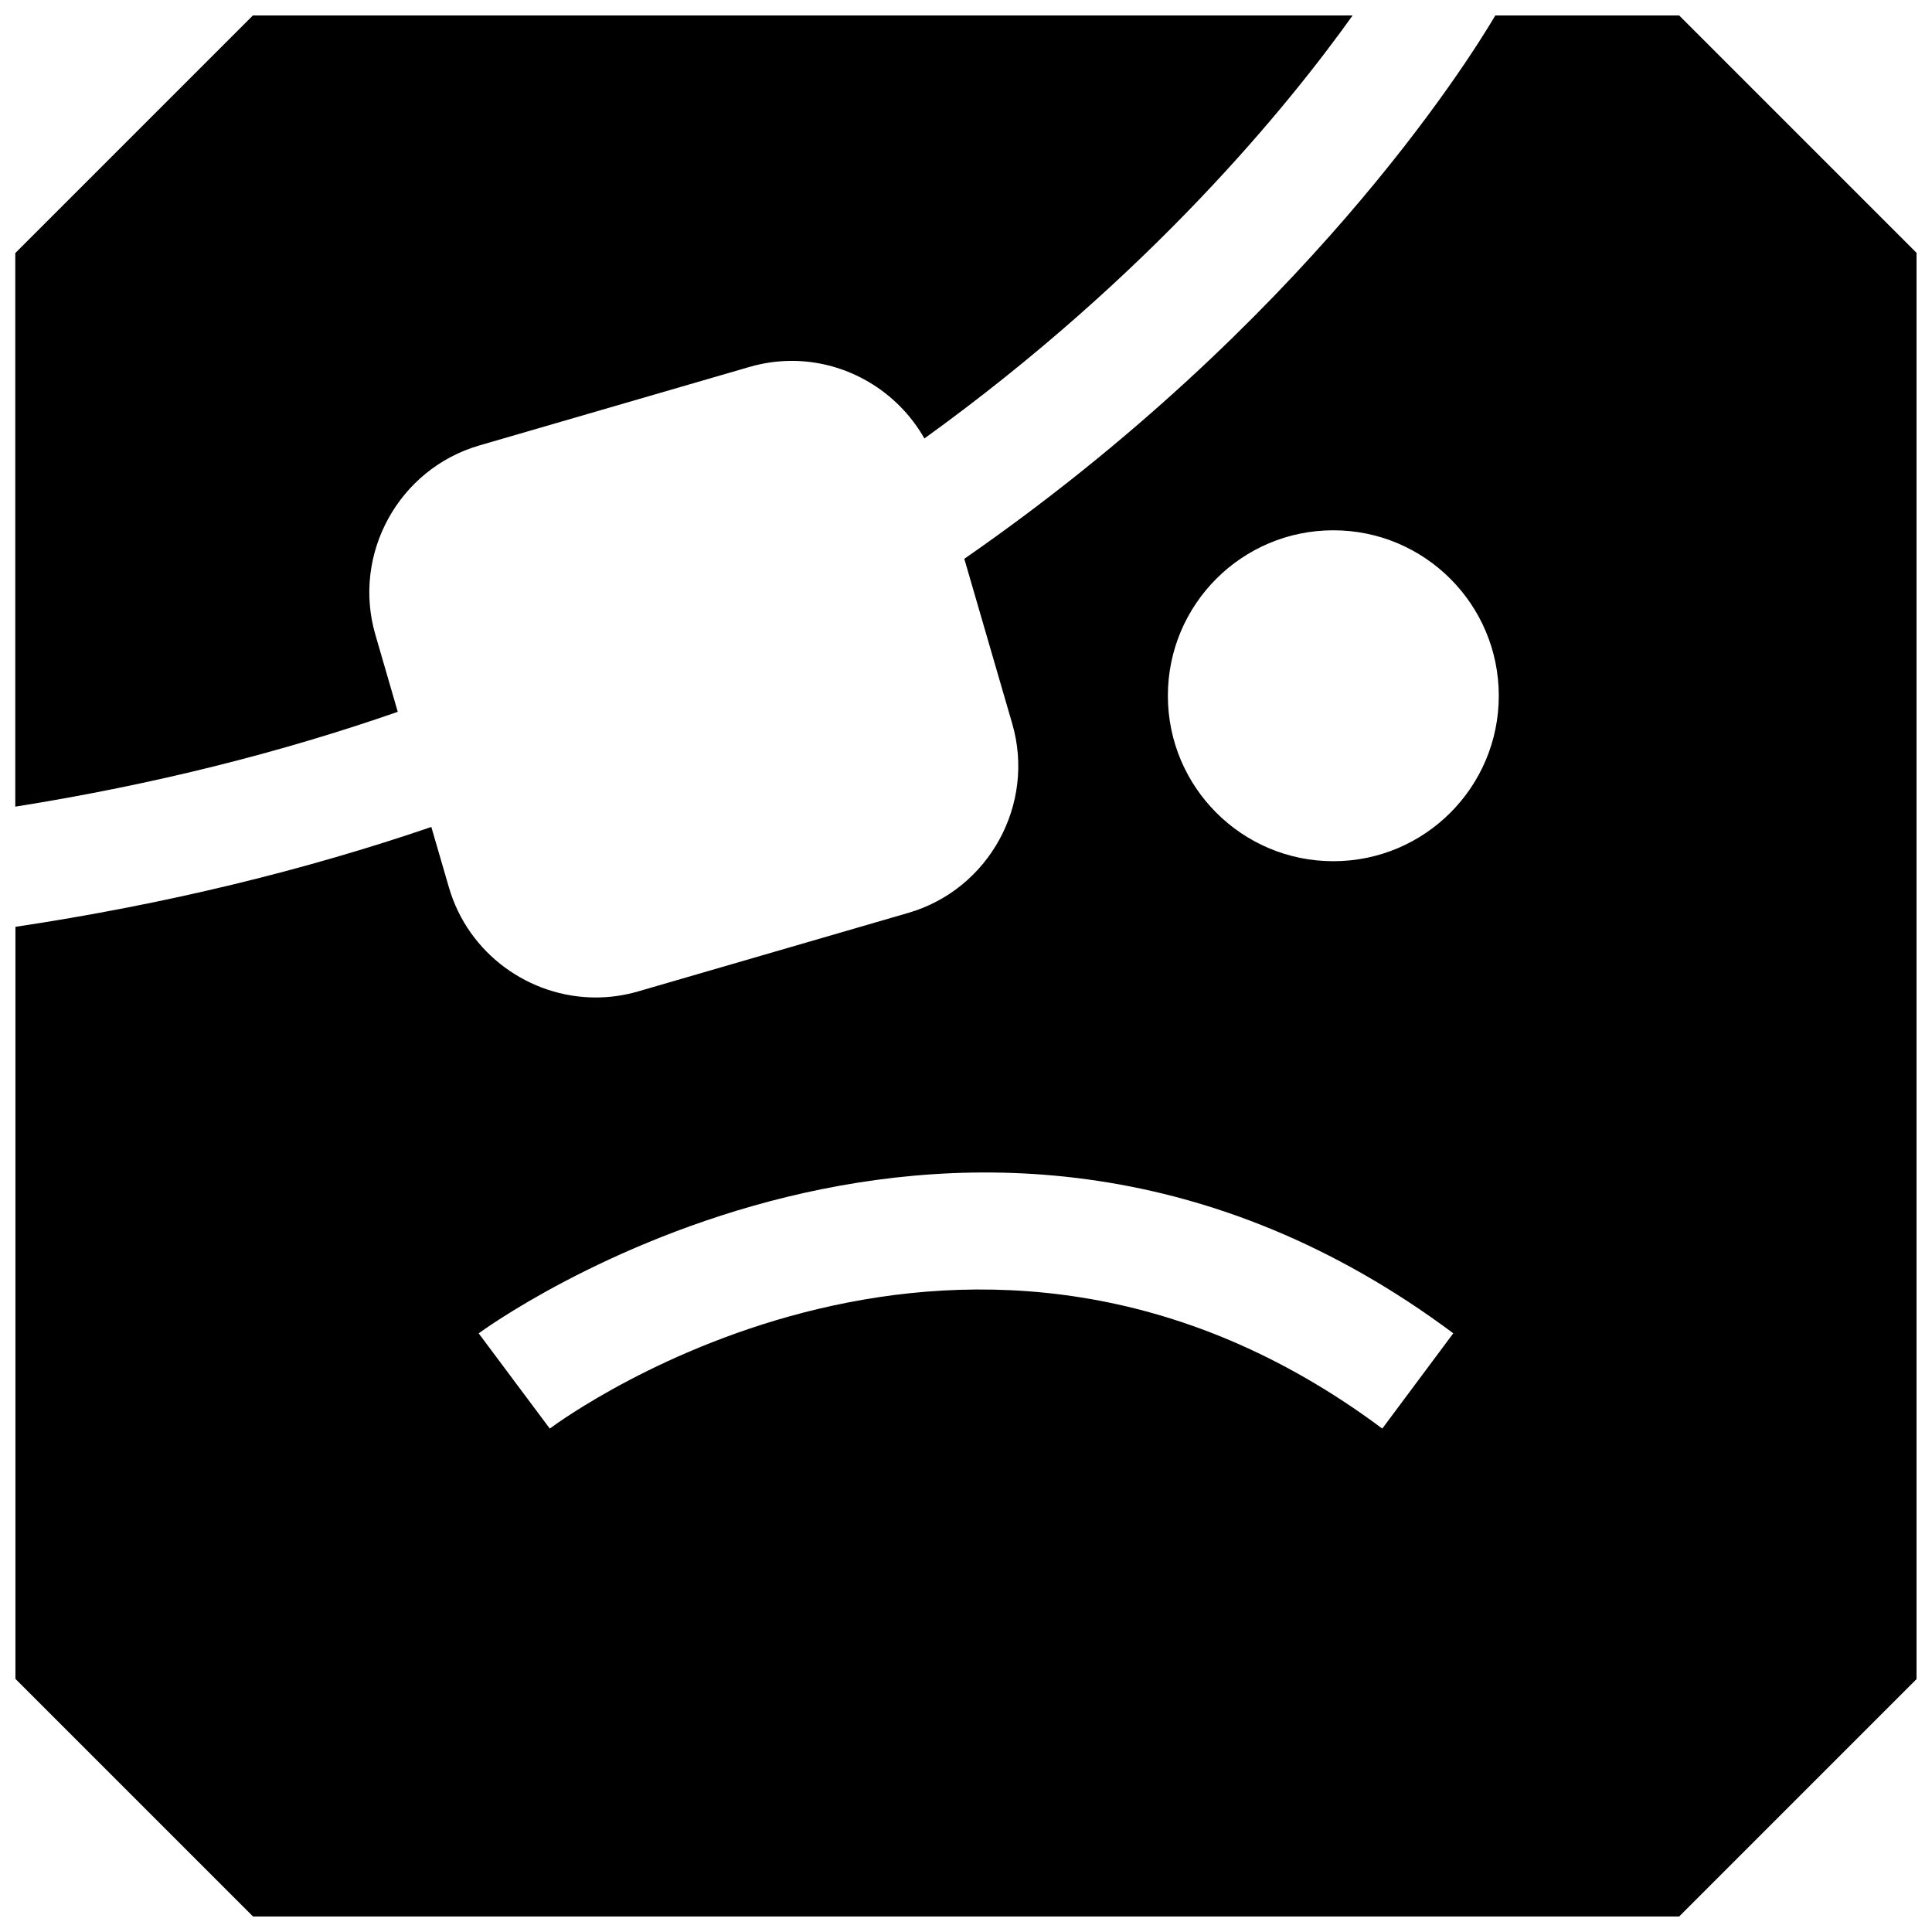
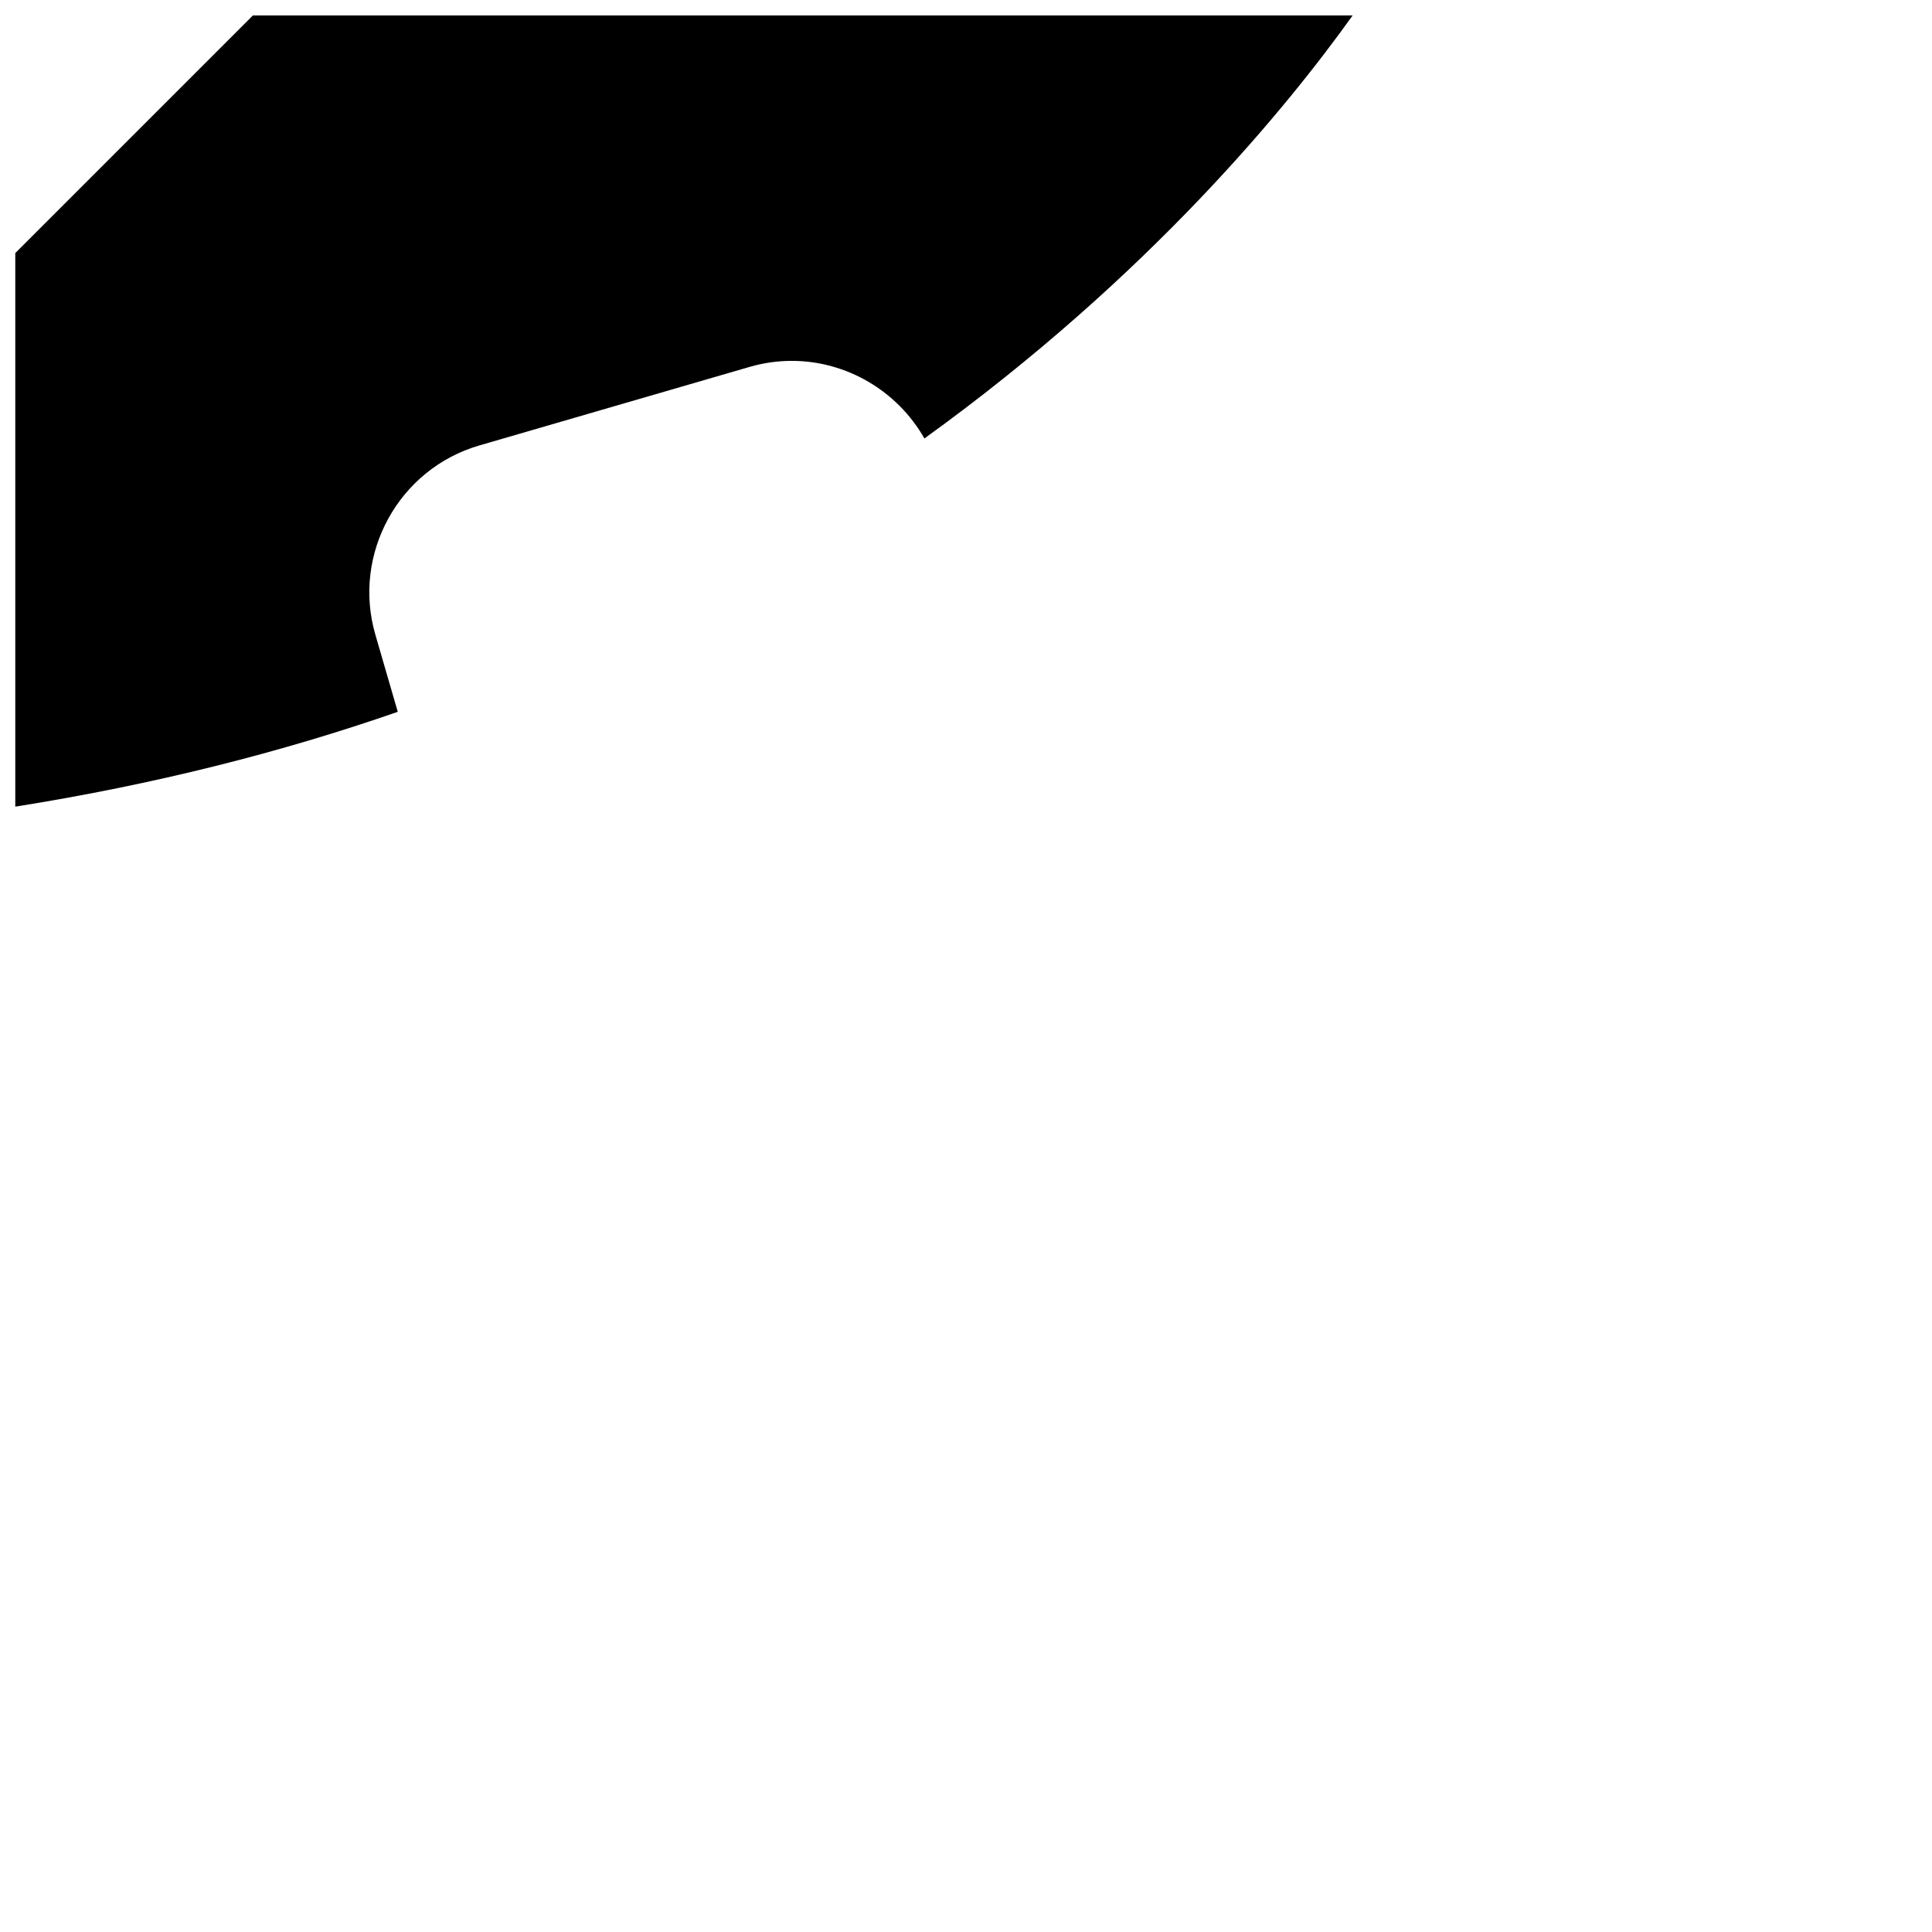
<svg xmlns="http://www.w3.org/2000/svg" width="800px" height="800px" version="1.1" viewBox="144 144 512 512">
  <defs>
    <clipPath id="b">
      <path d="m148.09 148.09h354.91v209.91h-354.91z" />
    </clipPath>
    <clipPath id="a">
-       <path d="m148.09 148.09h503.81v503.81h-503.81z" />
+       <path d="m148.09 148.09v503.81h-503.81z" />
    </clipPath>
  </defs>
  <g>
    <g clip-path="url(#b)">
      <path d="m243.47 312.18c-6.203-21.363 6.188-43.926 27.551-50.129l71.605-20.812c3.731-1.086 7.512-1.605 11.211-1.605 14.469 0 27.945 7.918 35.141 20.562 59.703-43.059 96.418-88.199 113.48-112.1l-291.43-0.004-62.977 62.977v146.7c36.762-5.84 70.613-14.422 101.36-25.129z" />
    </g>
    <g clip-path="url(#a)">
-       <path d="m540.28 148.09c-7.512 12.723-50.918 81.742-140.73 144l12.707 43.707c6.203 21.363-6.188 43.926-27.551 50.129l-71.605 20.812c-3.731 1.086-7.512 1.605-11.211 1.605-17.539 0-33.785-11.523-38.918-29.156l-4.664-16.031c-33.348 11.398-70.141 20.453-110.22 26.465v199.3l62.977 62.977h377.92l62.977-62.977-0.004-377.86-62.977-62.977zm-29.961 374.5c-108.84-81.223-216.1-3.371-220.62 0l-18.844-25.238c1.289-0.961 130.39-95.426 258.28-0.016zm-12.973-150.36c-24.215 0-43.848-19.633-43.848-43.848 0-24.215 19.633-43.848 43.848-43.848s43.848 19.633 43.848 43.848c0 24.23-19.633 43.848-43.848 43.848z" />
-     </g>
+       </g>
  </g>
</svg>